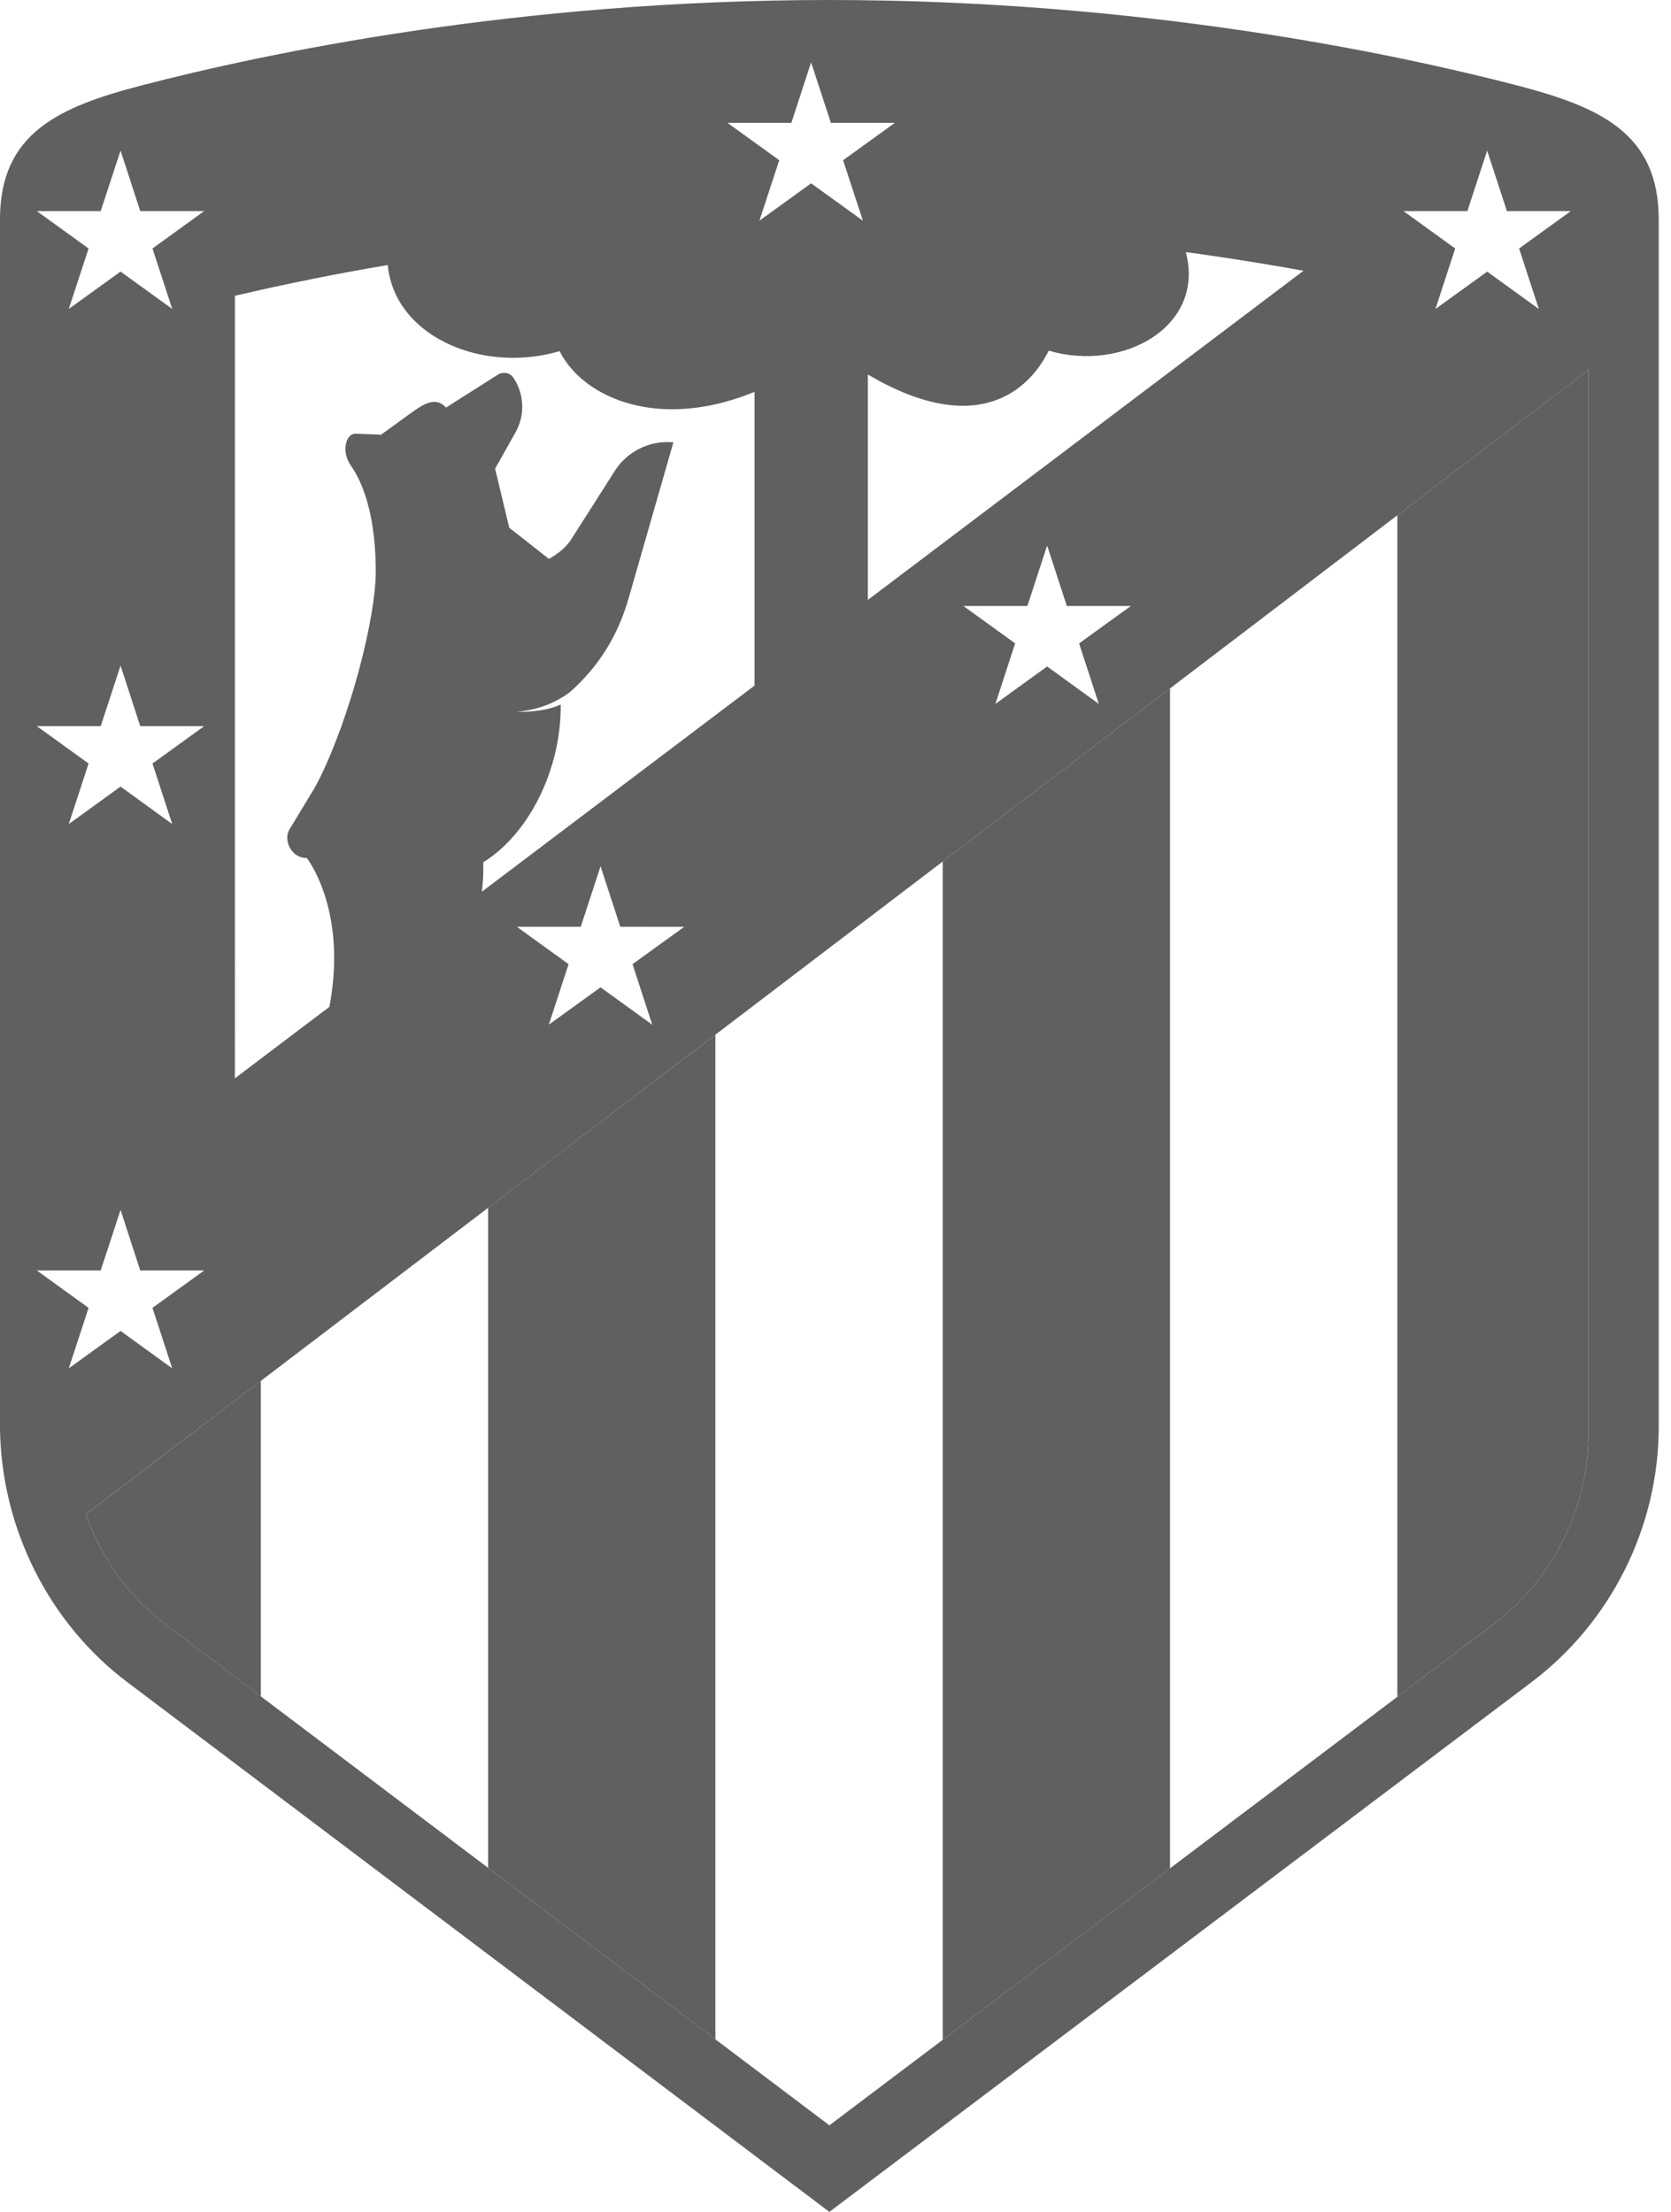
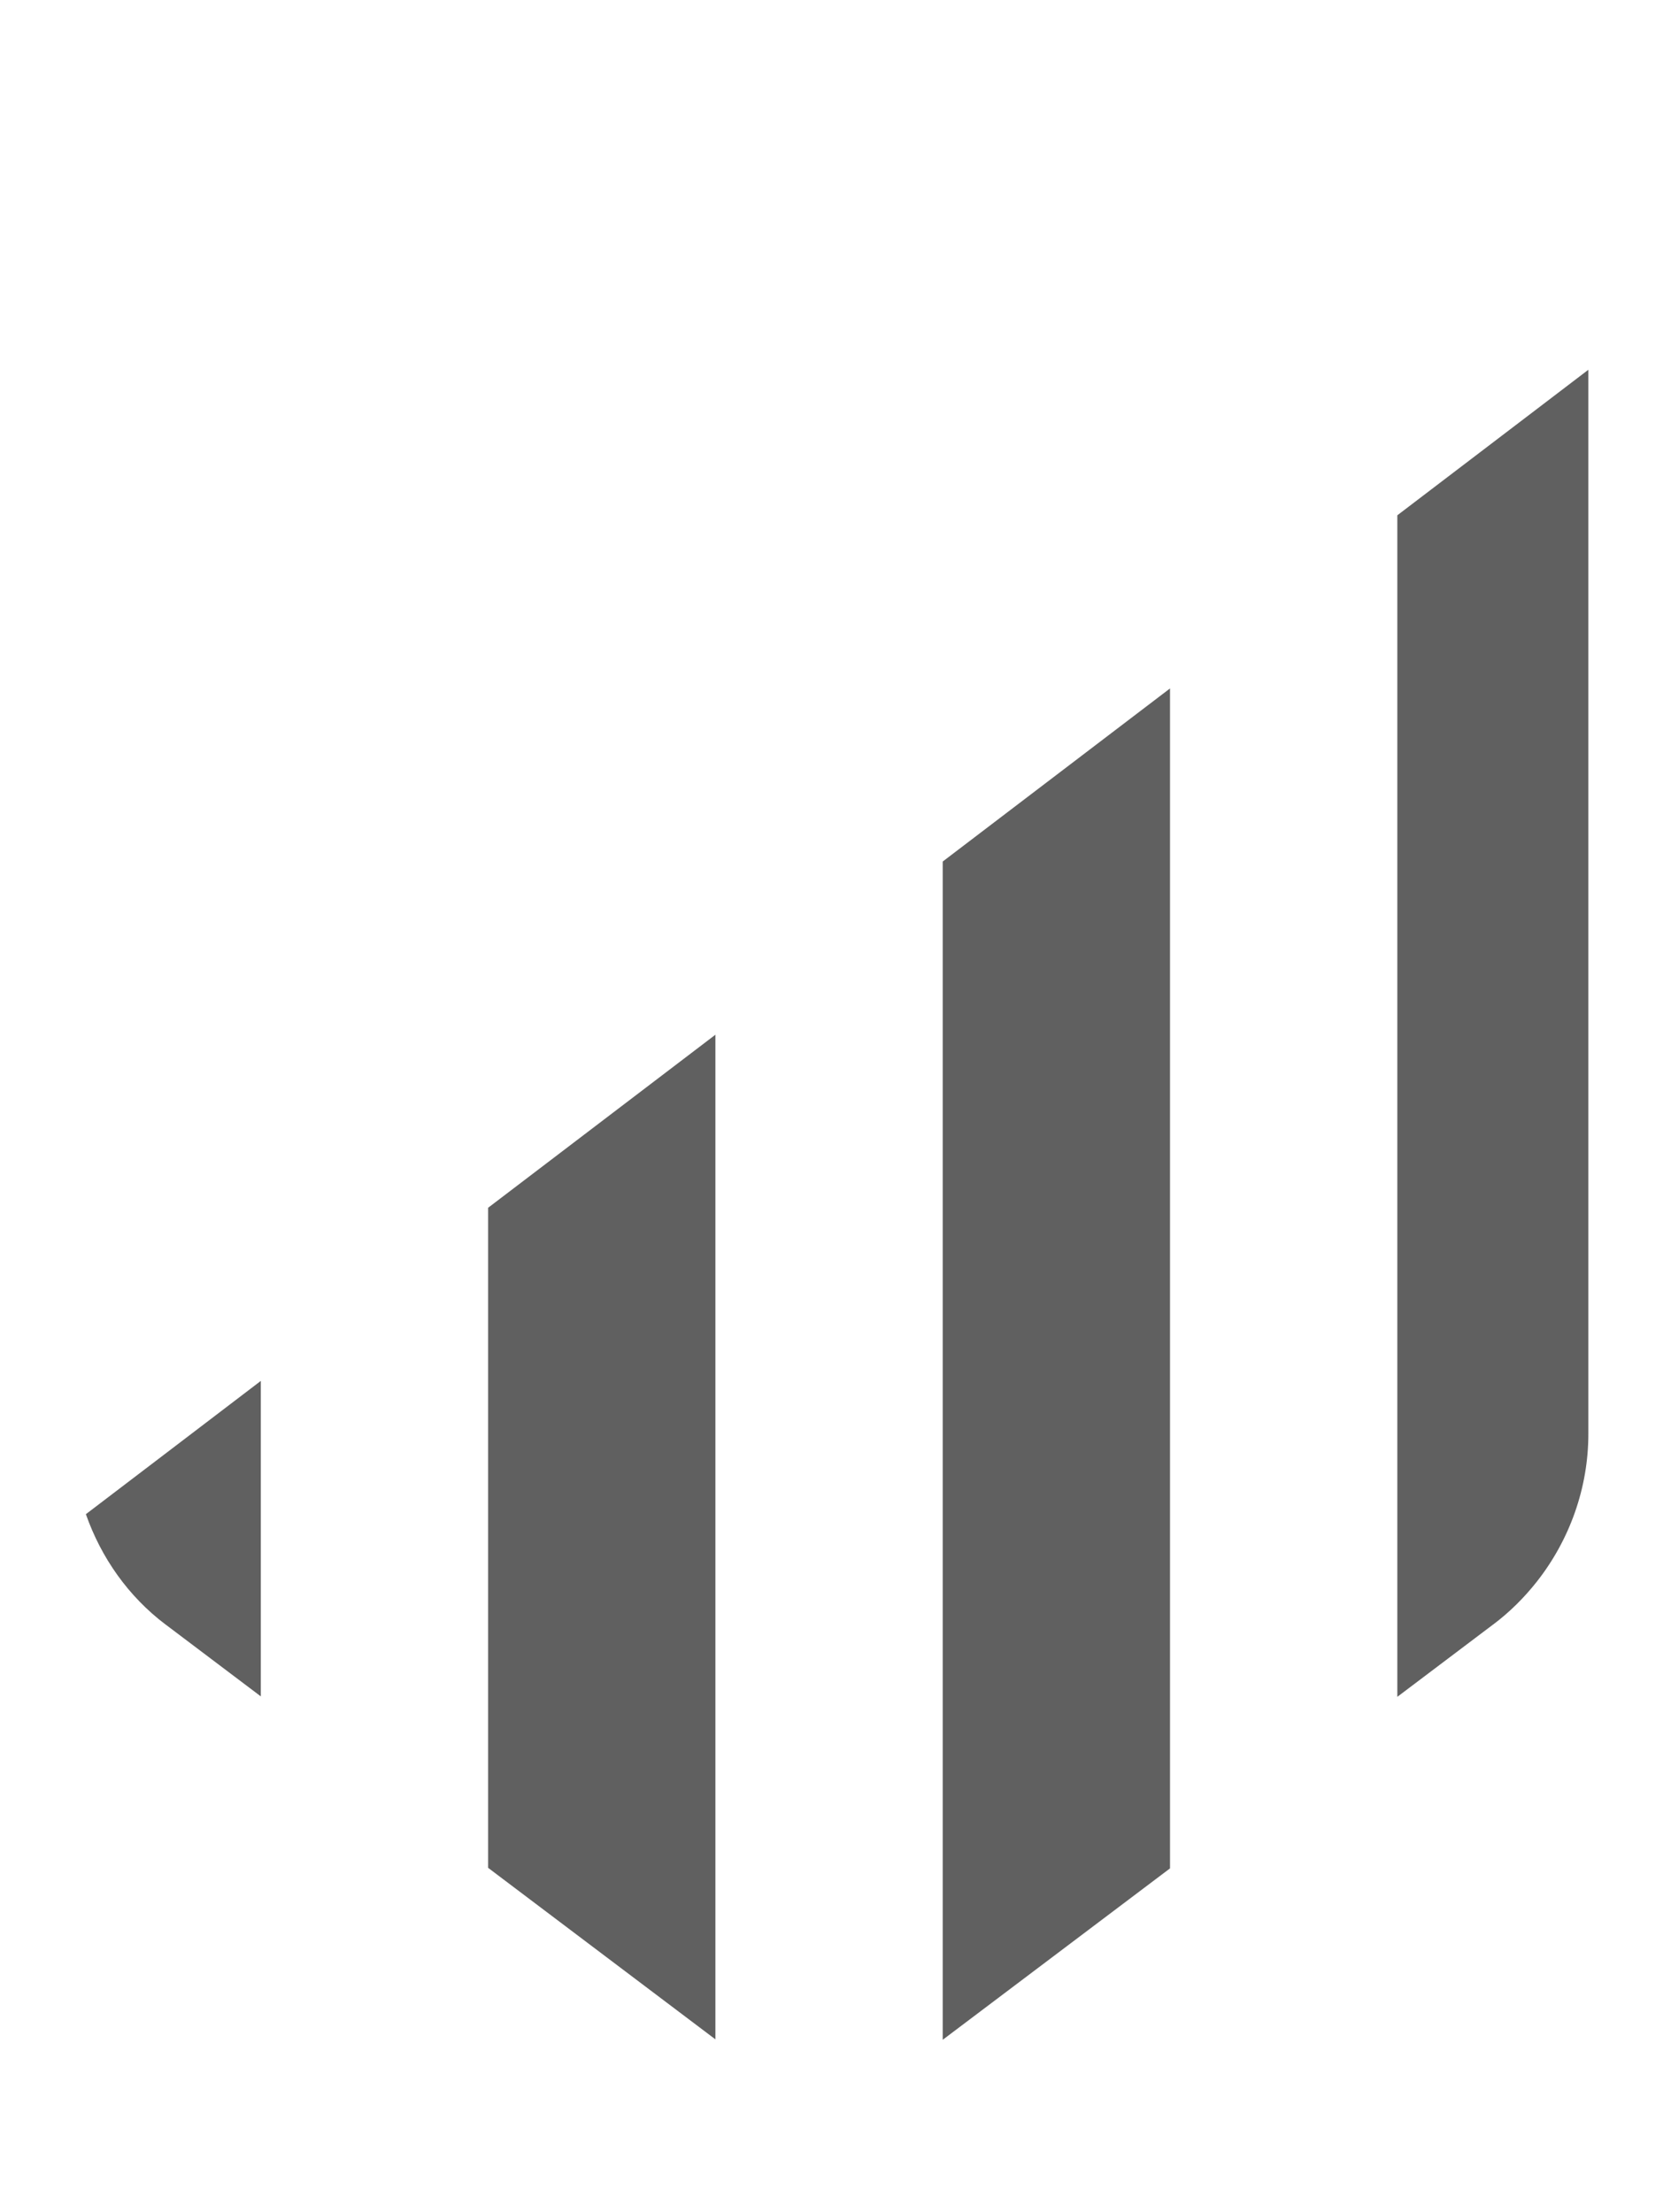
<svg xmlns="http://www.w3.org/2000/svg" width="68px" height="90px" viewBox="0 0 68 90" version="1.1">
  <title>LOGOS/Logo_ATM</title>
  <g id="MALVÓN" stroke="none" stroke-width="1" fill="none" fill-rule="evenodd">
    <g id="malvon2020_desktop_catering_04A" transform="translate(-329, -3933)" fill="#606060">
      <g id="::-CLIENTES" transform="translate(0, 3360)">
        <g id="LOGOS/Logo_ATM" transform="translate(328.999, 573)">
-           <path d="M62.54,64.356 C62.028,65.005 61.435,65.594 60.765,66.102 C60.759,66.105 60.757,66.107 60.75,66.111 L33.752,86.478 L6.751,66.109 C6.749,66.107 6.744,66.105 6.742,66.105 L6.742,66.102 C5.23,64.964 4.116,63.385 3.494,61.61 L7.156,58.823 L10.617,56.187 L19.867,49.143 L29.114,42.1 L38.363,35.056 L47.615,28.011 L56.864,20.967 L64.638,15.047 L64.638,58.341 C64.638,60.538 63.88,62.658 62.54,64.356 L62.54,64.356 Z M2.8,55.677 L3.606,53.216 L1.499,51.694 L4.099,51.694 L4.907,49.231 L5.708,51.694 L8.31,51.694 L6.206,53.216 L7.009,55.677 L4.907,54.155 L2.8,55.677 Z M8.31,29.548 L6.206,31.067 L7.009,33.53 L4.907,32.006 L2.8,33.53 L3.606,31.067 L1.499,29.546 L4.099,29.546 L4.907,27.083 L5.708,29.546 L8.31,29.548 Z M1.499,8.589 L4.099,8.589 L4.907,6.128 L5.708,8.589 L8.31,8.589 L6.206,10.111 L7.011,12.571 L4.907,11.05 L2.8,12.571 L3.606,10.111 L1.499,8.589 Z M27.845,37.712 L25.741,39.232 L26.544,41.695 L26.544,41.693 L26.544,41.695 L24.44,40.173 L22.335,41.693 L23.139,39.232 L21.034,37.71 L23.634,37.71 L24.44,35.247 L25.243,37.71 L27.845,37.712 Z M9.562,12.036 L9.562,12.036 C10.514,11.813 11.593,11.575 12.789,11.335 C13.719,11.148 14.716,10.966 15.78,10.784 C15.802,11.041 15.854,11.285 15.929,11.521 C15.931,11.53 15.933,11.543 15.938,11.553 C15.94,11.562 15.942,11.57 15.946,11.579 C16.72,13.924 19.871,15.139 22.775,14.288 C23.32,15.382 24.616,16.344 26.426,16.59 C27.645,16.758 29.097,16.603 30.706,15.945 L30.706,27.897 L19.608,36.285 C19.643,36.015 19.669,35.734 19.669,35.427 L19.669,35.331 L19.669,35.161 L19.669,35.084 C20.879,34.338 21.952,32.887 22.486,31.05 C22.725,30.234 22.824,29.428 22.818,28.669 C22.594,28.768 22.359,28.834 22.133,28.877 C21.547,28.99 21.041,28.958 21.038,28.958 L21.036,28.958 C22.01,28.883 22.714,28.515 23.175,28.176 C23.311,28.06 23.455,27.925 23.61,27.767 C24.571,26.791 25.202,25.659 25.581,24.348 L27.404,17.999 C26.449,17.909 25.527,18.359 25.017,19.165 L24.136,20.549 L23.272,21.906 C23.078,22.23 22.732,22.526 22.337,22.74 C21.73,22.266 21.258,21.893 20.886,21.6 C20.827,21.557 20.774,21.516 20.724,21.473 L20.149,19.07 L20.982,17.587 C21.226,17.154 21.306,16.661 21.222,16.192 C21.172,15.9 21.062,15.615 20.888,15.362 C20.75,15.159 20.466,15.114 20.259,15.246 L18.154,16.582 C18.096,16.524 18.04,16.475 17.982,16.44 C17.848,16.357 17.713,16.338 17.57,16.359 C17.353,16.395 17.122,16.53 16.845,16.719 L16.306,17.109 L15.507,17.688 L14.895,17.664 L14.471,17.647 C14.057,17.647 13.891,18.391 14.273,18.935 C14.594,19.39 14.843,19.977 15.016,20.689 C15.02,20.697 15.022,20.708 15.024,20.719 C15.037,20.77 15.048,20.822 15.059,20.873 C15.07,20.914 15.076,20.955 15.085,20.995 C15.218,21.655 15.292,22.41 15.292,23.252 C15.292,25.128 14.273,29.143 12.965,31.76 C12.903,31.878 12.84,31.989 12.776,32.105 L11.789,33.736 C11.634,33.976 11.668,34.334 11.858,34.591 C11.992,34.778 12.205,34.911 12.485,34.911 C12.485,34.911 13.275,35.903 13.525,37.809 C13.639,38.675 13.639,39.729 13.405,40.968 L11.539,42.379 L9.56,43.877 L9.562,12.036 Z M29.605,4.999 L32.205,4.999 L33.008,2.538 L33.814,4.999 L36.416,4.999 L34.31,6.52 L35.117,8.981 L33.008,7.459 L30.904,8.981 L31.712,6.52 L29.605,4.999 Z M44.716,28.641 L44.716,28.641 L42.613,27.119 L40.509,28.641 L41.31,26.178 L39.208,24.658 L41.81,24.658 L42.613,22.196 L43.415,24.658 L46.019,24.658 L43.914,26.18 L44.716,28.641 Z M41.207,15.95 C41.902,15.51 42.379,14.874 42.678,14.269 C45.702,15.154 49.058,13.287 48.257,10.259 C48.502,10.289 48.748,10.325 48.989,10.359 C49.709,10.462 50.407,10.569 51.081,10.679 C51.759,10.788 52.416,10.902 53.045,11.017 L35.318,24.41 L35.318,15.238 C38.109,16.886 39.992,16.717 41.207,15.95 L41.207,15.95 Z M59.714,8.589 L60.52,6.128 L61.323,8.589 L63.925,8.589 L61.819,10.111 L62.624,12.574 L60.52,11.052 L58.415,12.574 L59.219,10.111 L57.114,8.589 L59.714,8.589 Z M67.501,8.93 C67.501,5.421 65.121,4.356 61.711,3.468 C56.722,2.176 46.454,0.002 33.752,0 C21.047,0 10.781,2.173 5.79,3.468 C2.38,4.353 0,5.419 0,8.93 L0,58.058 L0,58.075 L0,58.09 C0.043,62.178 1.992,66.057 5.215,68.471 L31.718,88.467 L33.752,90 L35.785,88.467 L62.297,68.467 C65.554,66.025 67.501,62.133 67.501,58.058 L67.501,8.93 Z" id="blue" />
          <path d="M10.615,56.188 L7.156,58.824 L3.496,61.611 C4.119,63.388 5.228,64.963 6.742,66.104 L6.744,66.104 L10.615,69.025 L10.615,56.188 Z M19.865,49.143 L19.865,49.143 L19.865,76.001 L29.114,82.98 L29.114,42.102 L19.865,49.143 Z M47.614,28.012 L47.614,28.012 L38.364,35.055 L38.364,82.998 L47.614,76.023 L47.614,28.012 Z M64.638,52.931 L64.638,15.045 L62.535,16.648 L56.864,20.967 L56.864,69.043 L60.763,66.1 L60.765,66.1 C61.437,65.596 62.029,65.005 62.542,64.355 C63.879,62.656 64.638,60.538 64.638,58.343 L64.638,52.931 Z" id="red" />
        </g>
      </g>
    </g>
  </g>
</svg>